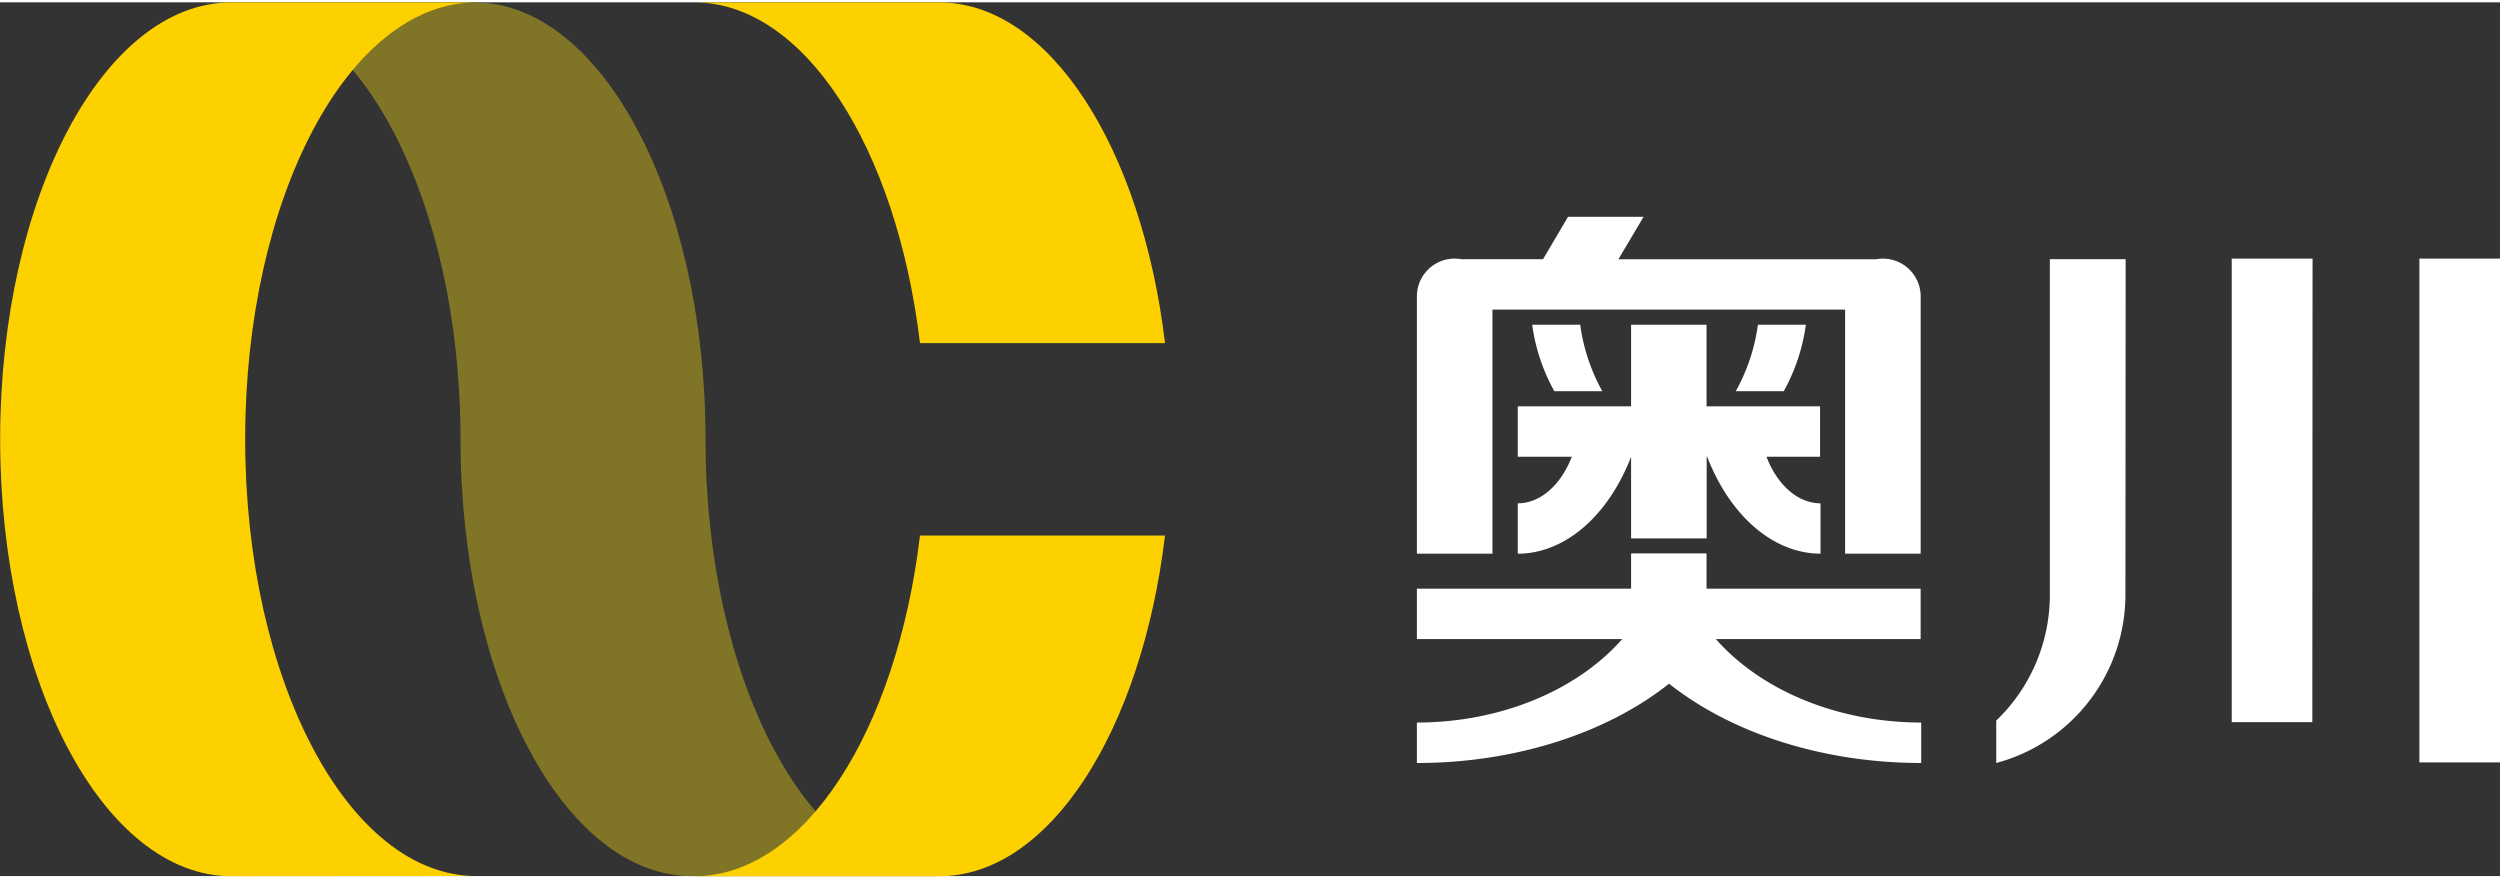
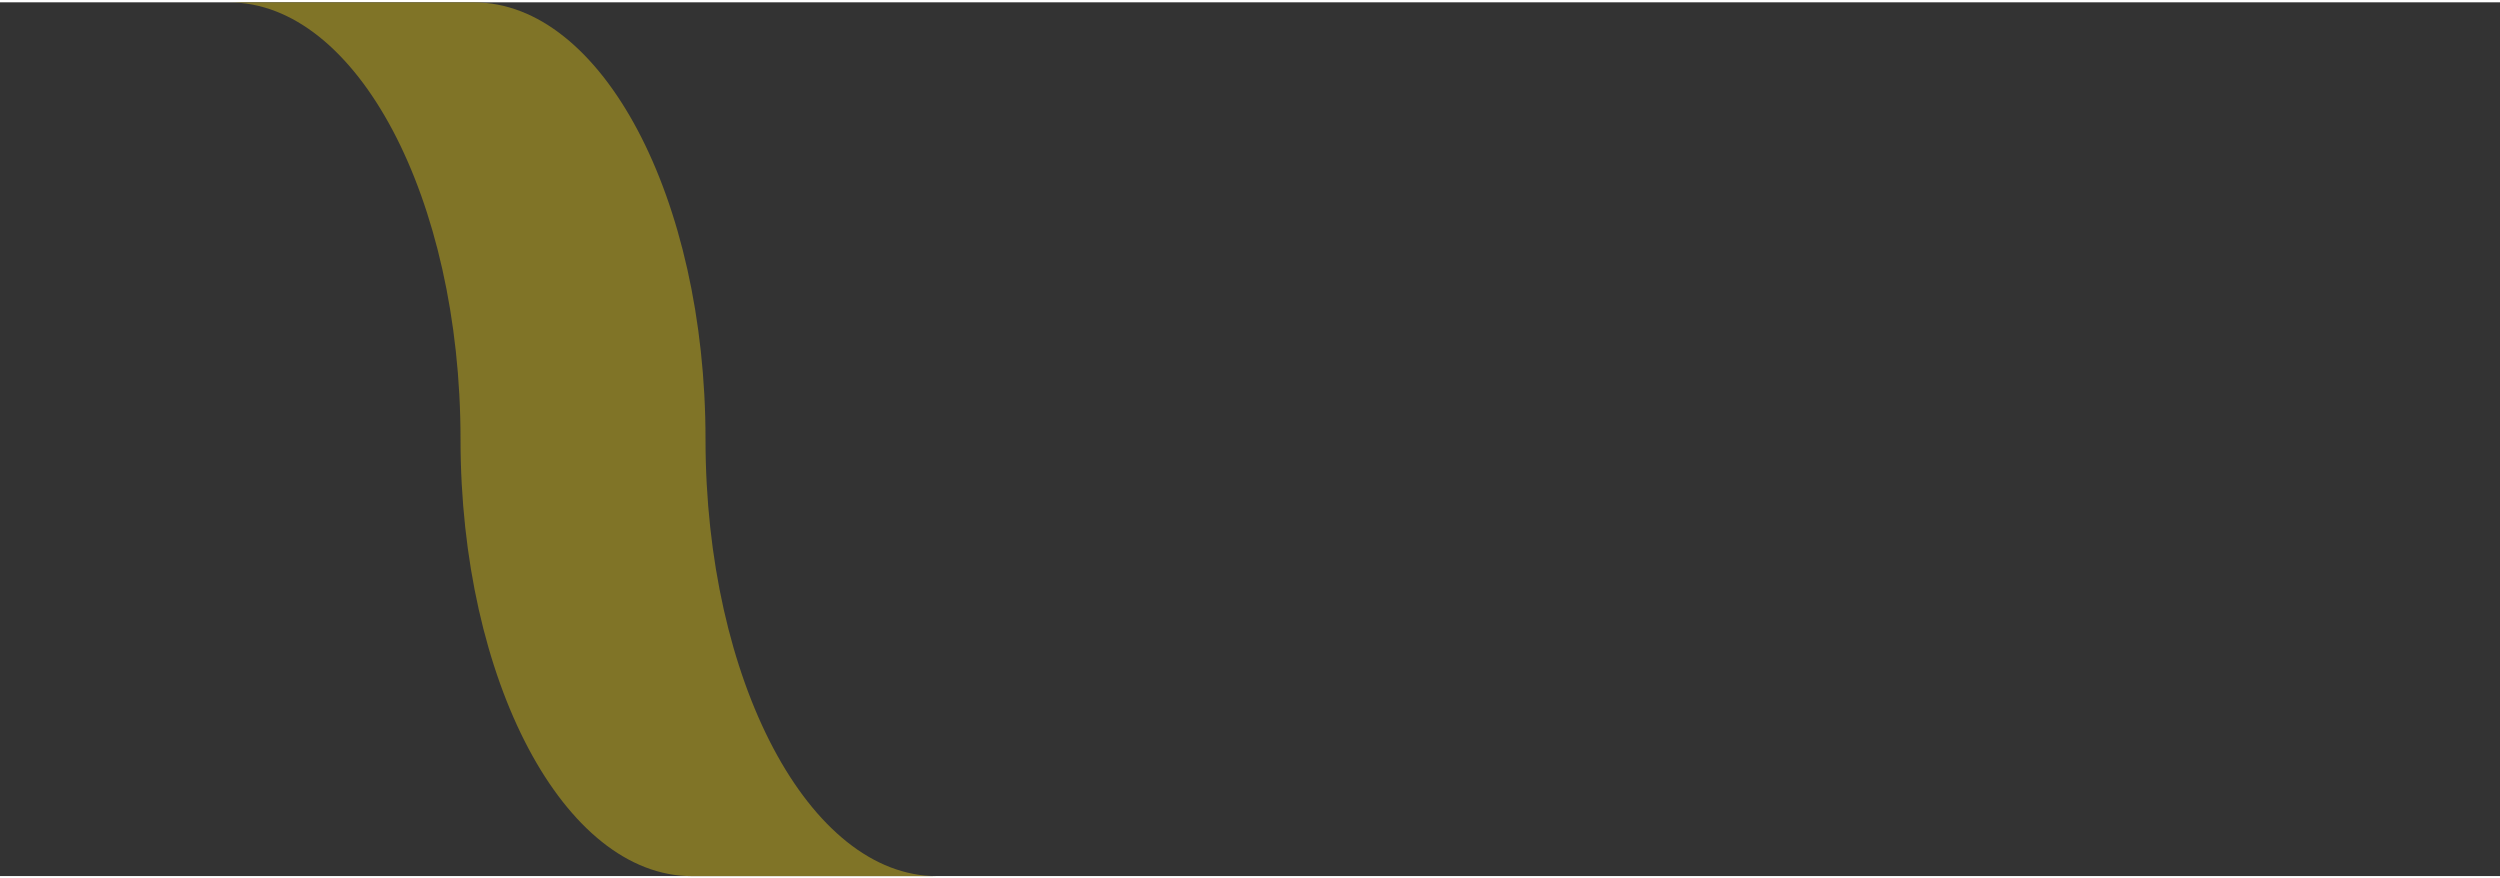
<svg xmlns="http://www.w3.org/2000/svg" id="图层_1" data-name="图层 1" viewBox="0 0 653 228.22" width="74" height="26">
  <rect x="0" y="0" width="653" height="228.22" fill="#333333" stroke="none" />
  <defs>
    <style>
            .cls-1 {
                fill: #fff;
            }

            .cls-1,
            .cls-2,
            .cls-3 {
                fill-rule: evenodd;
            }

            .cls-2 {
                fill: #807427;
            }

            .cls-3 {
                fill: #fdd100;
            }
        </style>
  </defs>
-   <path class="cls-1" d="M793,863.92H771.91V995.51H793Zm-49,0H722.89V985h21.05Zm-48.82.16H675.38v87.61a45.51,45.51,0,0,1-14,32.9l0,11.08a45.53,45.53,0,0,0,33.74-44ZM585.87,915.67c6.06,15.67,17.48,25.32,29.61,25.32V927.84c-5.83,0-11.21-4.64-14.12-12.17h14V902.51H585.71V881.19H566v21.32h-29.6v13.16h14.12c-2.92,7.53-8.3,12.17-14.12,12.17V941c12.12,0,23.54-9.65,29.6-25.32V937h19.74V915.67Zm20-17.11a49.29,49.29,0,0,0,5.78-17.37H599.13a49.1,49.1,0,0,1-5.79,17.37Zm-59.91,0a49.1,49.1,0,0,1-5.79-17.37h12.54a49.29,49.29,0,0,0,5.78,17.37Zm95.82,97.11V985.1c-21.53,0-41.64-8.18-53.63-21.8h53.48V950.14H585.71v-9.21H566v9.21H510.05V963.3h53.64c-12,13.62-32.11,21.8-53.64,21.8v10.57c25.26,0,49.28-7.55,65.87-20.72C592.51,988.12,616.53,995.67,641.79,995.67ZM510.05,873.79V941h19.74V877.24H621.9V941h19.74v-67.2h0a9.87,9.87,0,0,0-9.87-9.87,10.34,10.34,0,0,0-1.78.16H562.69L569.26,853H549.53L543,864.08H521.7a10.43,10.43,0,0,0-1.78-.16A9.87,9.87,0,0,0,510.05,873.79Z" transform="translate(-139.96 -796.98)" />
  <path class="cls-2" d="M263.8,797c33.38,0,60.44,51.09,60.44,114.11s27.07,114.11,60.45,114.11h-64c-33.38,0-60.44-51.09-60.44-114.11S233.17,797,199.79,797Z" transform="translate(-139.96 -796.98)" />
-   <path class="cls-3" d="M444.26,886c-6.07-50.93-30.16-89-59-89h-64c28.81,0,52.9,38,59,89Zm-59,139.25c28.81,0,52.9-38,59-89h-64c-6.07,50.92-30.16,89-59,89Zm-184.89,0C167,1025.2,140,974.11,140,911.09S167,797,200.4,797h64C231,797,204,848.07,204,911.09S231,1025.2,264.41,1025.2Z" transform="translate(-139.96 -796.98)" />
</svg>